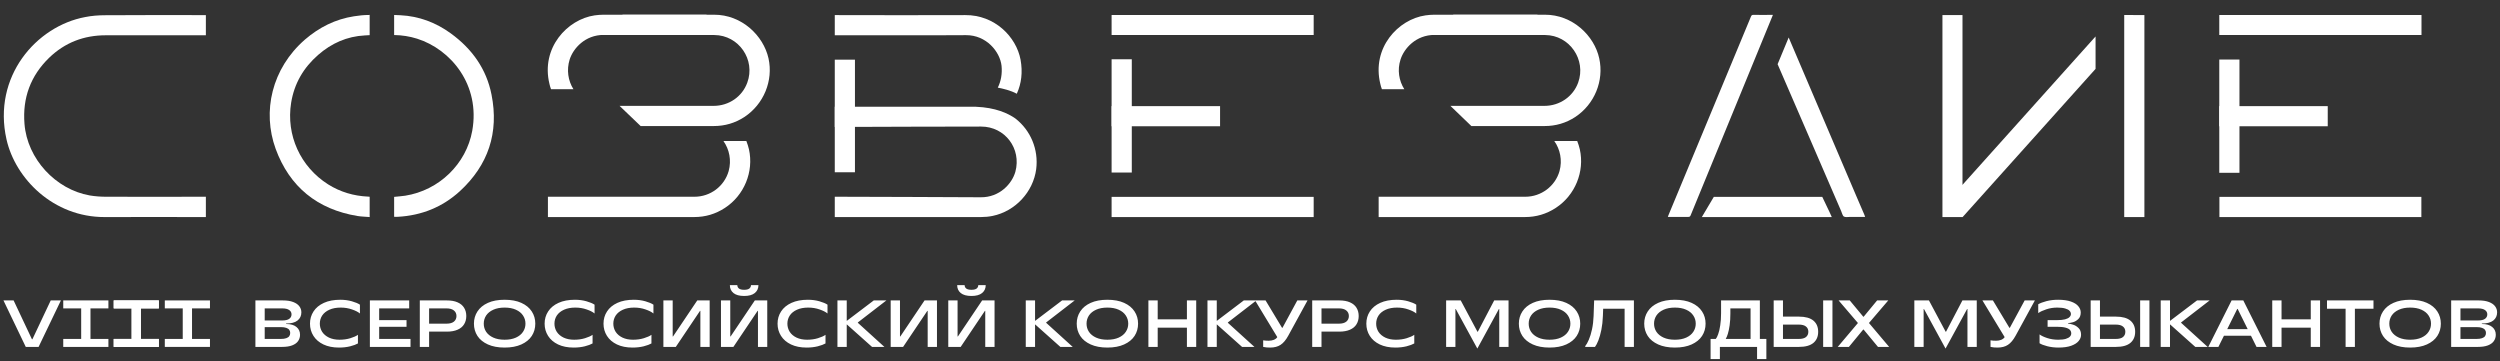
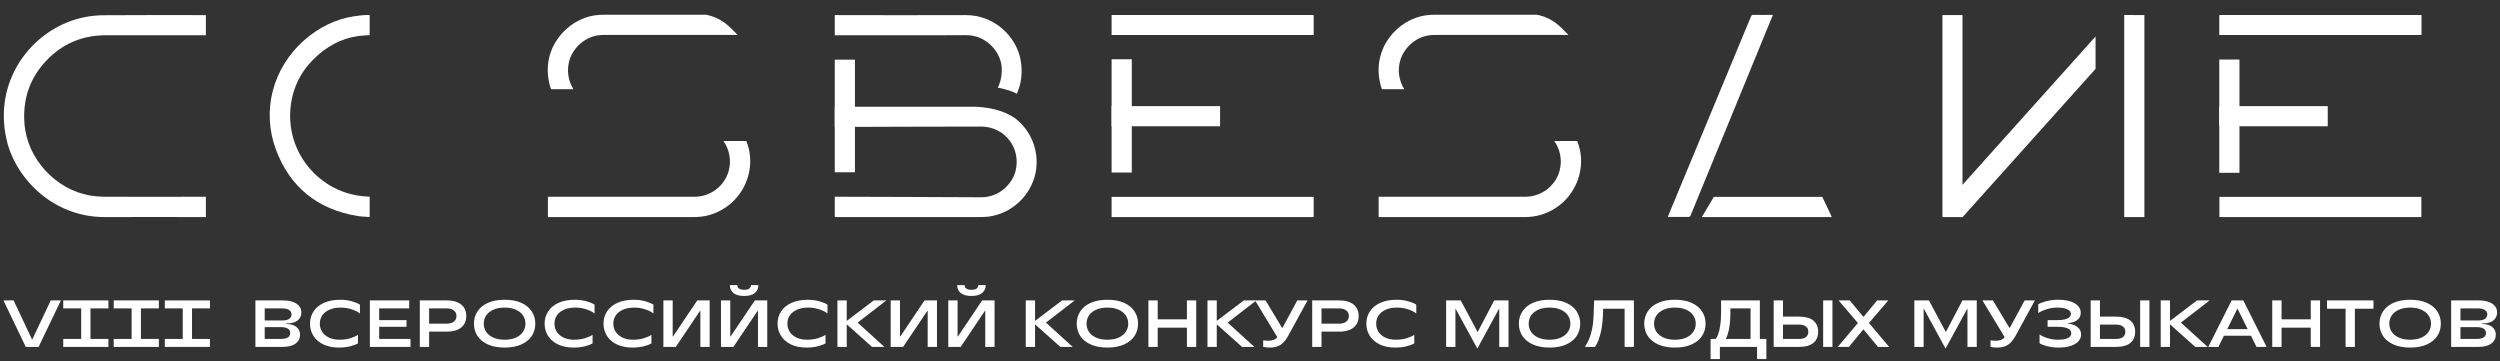
<svg xmlns="http://www.w3.org/2000/svg" width="256" height="37" viewBox="0 0 256 37" fill="none">
  <rect x="0" y="0" width="256" height="37" fill="#333333" stroke="none" />
  <path d="M2.638 35.523L0.354 30.763H1.394L3.271 34.741H3.318L5.195 30.763H6.236L3.951 35.523H2.638ZM6.477 31.579V30.763H11.101V31.579H6.477ZM8.313 34.836V31.443H9.265V34.836H8.313ZM6.477 35.523V34.707H11.101V35.523H6.477ZM11.643 31.579V30.763H16.267V31.579H11.643ZM13.479 34.836V31.443H14.431V34.836H13.479ZM11.643 35.523V34.707H16.267V35.523H11.643ZM26.154 35.523V30.763H28.956C29.387 30.763 29.742 30.817 30.023 30.926C30.309 31.035 30.52 31.182 30.656 31.368C30.792 31.549 30.86 31.756 30.86 31.987C30.86 32.336 30.728 32.614 30.465 32.823C30.207 33.027 29.817 33.129 29.296 33.129V33.177C29.763 33.177 30.116 33.279 30.357 33.483C30.601 33.682 30.724 33.947 30.724 34.278C30.724 34.519 30.658 34.734 30.527 34.924C30.4 35.11 30.198 35.258 29.921 35.366C29.649 35.471 29.305 35.523 28.888 35.523H26.154ZM28.752 34.707C28.983 34.707 29.169 34.682 29.309 34.632C29.454 34.582 29.559 34.512 29.622 34.421C29.686 34.33 29.717 34.222 29.717 34.095C29.717 33.972 29.686 33.868 29.622 33.782C29.559 33.691 29.454 33.621 29.309 33.571C29.169 33.521 28.983 33.496 28.752 33.496H26.997V32.816H28.888C29.223 32.816 29.468 32.76 29.622 32.646C29.776 32.533 29.853 32.381 29.853 32.191C29.853 32.005 29.774 31.858 29.615 31.749C29.461 31.635 29.219 31.579 28.888 31.579H27.106V34.707H28.752ZM34.715 35.591C34.098 35.591 33.566 35.484 33.117 35.271C32.672 35.058 32.333 34.766 32.097 34.394C31.861 34.022 31.743 33.605 31.743 33.143C31.743 32.676 31.863 32.259 32.104 31.892C32.344 31.52 32.697 31.227 33.165 31.014C33.632 30.801 34.194 30.695 34.851 30.695C35.273 30.695 35.665 30.747 36.027 30.851C36.39 30.955 36.667 31.071 36.857 31.198V32.102C36.676 31.948 36.406 31.81 36.048 31.688C35.69 31.561 35.302 31.497 34.885 31.497C34.436 31.497 34.051 31.57 33.729 31.715C33.407 31.86 33.162 32.057 32.994 32.306C32.831 32.556 32.75 32.834 32.75 33.143C32.75 33.446 32.829 33.725 32.988 33.979C33.151 34.228 33.384 34.426 33.688 34.571C33.996 34.716 34.357 34.788 34.769 34.788C35.168 34.788 35.538 34.736 35.878 34.632C36.218 34.528 36.476 34.412 36.653 34.285V35.169C36.472 35.273 36.206 35.371 35.857 35.462C35.508 35.548 35.128 35.591 34.715 35.591ZM37.875 35.523V30.763H41.901V31.579H38.827V34.707H42.037V35.523H37.875ZM38.718 33.462V32.782H41.629V33.462H38.718ZM43.94 35.523H42.988V30.763H45.756C46.196 30.763 46.563 30.828 46.858 30.96C47.157 31.091 47.379 31.277 47.524 31.517C47.674 31.758 47.748 32.039 47.748 32.361C47.748 32.682 47.674 32.964 47.524 33.204C47.379 33.444 47.157 33.63 46.858 33.761C46.563 33.893 46.196 33.959 45.756 33.959H43.832V33.143H45.722C46.057 33.143 46.311 33.072 46.484 32.932C46.656 32.787 46.742 32.596 46.742 32.361C46.742 32.125 46.656 31.937 46.484 31.796C46.311 31.651 46.057 31.579 45.722 31.579H43.94V35.523ZM51.673 35.591C51.002 35.591 50.43 35.484 49.959 35.271C49.487 35.058 49.132 34.768 48.891 34.401C48.651 34.029 48.531 33.61 48.531 33.143C48.531 32.676 48.651 32.259 48.891 31.892C49.132 31.52 49.487 31.227 49.959 31.014C50.43 30.801 51.002 30.695 51.673 30.695C52.343 30.695 52.915 30.801 53.386 31.014C53.858 31.227 54.213 31.52 54.454 31.892C54.694 32.259 54.814 32.676 54.814 33.143C54.814 33.61 54.694 34.029 54.454 34.401C54.213 34.768 53.858 35.058 53.386 35.271C52.915 35.484 52.343 35.591 51.673 35.591ZM51.673 34.788C52.121 34.788 52.507 34.716 52.829 34.571C53.15 34.426 53.393 34.228 53.556 33.979C53.724 33.73 53.808 33.451 53.808 33.143C53.808 32.834 53.724 32.556 53.556 32.306C53.393 32.057 53.15 31.86 52.829 31.715C52.507 31.57 52.121 31.497 51.673 31.497C51.224 31.497 50.838 31.57 50.517 31.715C50.195 31.86 49.95 32.057 49.782 32.306C49.619 32.556 49.537 32.834 49.537 33.143C49.537 33.451 49.619 33.73 49.782 33.979C49.95 34.228 50.195 34.426 50.517 34.571C50.838 34.716 51.224 34.788 51.673 34.788ZM58.741 35.591C58.124 35.591 57.592 35.484 57.143 35.271C56.699 35.058 56.359 34.766 56.123 34.394C55.887 34.022 55.769 33.605 55.769 33.143C55.769 32.676 55.889 32.259 56.13 31.892C56.37 31.52 56.723 31.227 57.19 31.014C57.657 30.801 58.219 30.695 58.877 30.695C59.298 30.695 59.691 30.747 60.053 30.851C60.416 30.955 60.692 31.071 60.883 31.198V32.102C60.701 31.948 60.432 31.81 60.074 31.688C59.715 31.561 59.328 31.497 58.911 31.497C58.462 31.497 58.077 31.57 57.755 31.715C57.433 31.86 57.188 32.057 57.02 32.306C56.857 32.556 56.776 32.834 56.776 33.143C56.776 33.446 56.855 33.725 57.014 33.979C57.177 34.228 57.41 34.426 57.714 34.571C58.022 34.716 58.383 34.788 58.795 34.788C59.194 34.788 59.564 34.736 59.904 34.632C60.244 34.528 60.502 34.412 60.679 34.285V35.169C60.497 35.273 60.232 35.371 59.883 35.462C59.534 35.548 59.153 35.591 58.741 35.591ZM64.77 35.591C64.154 35.591 63.621 35.484 63.172 35.271C62.728 35.058 62.388 34.766 62.152 34.394C61.917 34.022 61.799 33.605 61.799 33.143C61.799 32.676 61.919 32.259 62.159 31.892C62.4 31.52 62.753 31.227 63.22 31.014C63.687 30.801 64.249 30.695 64.906 30.695C65.328 30.695 65.72 30.747 66.083 30.851C66.446 30.955 66.722 31.071 66.912 31.198V32.102C66.731 31.948 66.461 31.81 66.103 31.688C65.745 31.561 65.358 31.497 64.94 31.497C64.492 31.497 64.106 31.57 63.784 31.715C63.463 31.86 63.218 32.057 63.05 32.306C62.887 32.556 62.805 32.834 62.805 33.143C62.805 33.446 62.885 33.725 63.043 33.979C63.206 34.228 63.44 34.426 63.744 34.571C64.052 34.716 64.412 34.788 64.825 34.788C65.224 34.788 65.593 34.736 65.933 34.632C66.273 34.528 66.532 34.412 66.708 34.285V35.169C66.527 35.273 66.262 35.371 65.913 35.462C65.564 35.548 65.183 35.591 64.77 35.591ZM67.931 35.523V30.763H68.883V34.455H68.917L71.399 30.763H72.67V35.523H71.718V31.83H71.684L69.202 35.523H67.931ZM73.827 35.523V30.763H74.779V34.455H74.813L77.295 30.763H78.567V35.523H77.615V31.83H77.581L75.099 35.523H73.827ZM76.201 30.307C75.72 30.307 75.355 30.207 75.106 30.008C74.861 29.804 74.739 29.534 74.739 29.199H75.5C75.505 29.348 75.564 29.466 75.677 29.552C75.79 29.634 75.965 29.675 76.201 29.675C76.436 29.675 76.611 29.634 76.724 29.552C76.838 29.466 76.897 29.348 76.901 29.199H77.663C77.663 29.534 77.538 29.804 77.289 30.008C77.044 30.207 76.681 30.307 76.201 30.307ZM82.594 35.591C81.977 35.591 81.445 35.484 80.996 35.271C80.552 35.058 80.212 34.766 79.976 34.394C79.74 34.022 79.622 33.605 79.622 33.143C79.622 32.676 79.742 32.259 79.983 31.892C80.223 31.52 80.577 31.227 81.044 31.014C81.51 30.801 82.073 30.695 82.73 30.695C83.152 30.695 83.544 30.747 83.906 30.851C84.269 30.955 84.546 31.071 84.736 31.198V32.102C84.555 31.948 84.285 31.81 83.927 31.688C83.569 31.561 83.181 31.497 82.764 31.497C82.315 31.497 81.93 31.57 81.608 31.715C81.286 31.86 81.041 32.057 80.874 32.306C80.71 32.556 80.629 32.834 80.629 33.143C80.629 33.446 80.708 33.725 80.867 33.979C81.03 34.228 81.263 34.426 81.567 34.571C81.875 34.716 82.236 34.788 82.648 34.788C83.047 34.788 83.417 34.736 83.757 34.632C84.097 34.528 84.355 34.412 84.532 34.285V35.169C84.351 35.273 84.085 35.371 83.736 35.462C83.387 35.548 83.006 35.591 82.594 35.591ZM85.754 35.523V30.763H86.706V32.85H86.72L89.474 30.763H90.766L87.842 33.02V33.054L90.562 35.523H89.297L86.72 33.224H86.706V35.523H85.754ZM91.206 35.523V30.763H92.158V34.455H92.192L94.674 30.763H95.946V35.523H94.994V31.83H94.96L92.478 35.523H91.206ZM97.103 35.523V30.763H98.055V34.455H98.089L100.571 30.763H101.842V35.523H100.89V31.83H100.856L98.374 35.523H97.103ZM99.476 30.307C98.996 30.307 98.631 30.207 98.381 30.008C98.136 29.804 98.014 29.534 98.014 29.199H98.776C98.78 29.348 98.839 29.466 98.952 29.552C99.066 29.634 99.24 29.675 99.476 29.675C99.712 29.675 99.886 29.634 100 29.552C100.113 29.466 100.172 29.348 100.176 29.199H100.938C100.938 29.534 100.813 29.804 100.564 30.008C100.319 30.207 99.957 30.307 99.476 30.307ZM105.038 35.523V30.763H105.99V32.85H106.004L108.758 30.763H110.05L107.126 33.02V33.054L109.846 35.523H108.581L106.004 33.224H105.99V35.523H105.038ZM113.397 35.591C112.726 35.591 112.155 35.484 111.684 35.271C111.212 35.058 110.856 34.768 110.616 34.401C110.376 34.029 110.256 33.61 110.256 33.143C110.256 32.676 110.376 32.259 110.616 31.892C110.856 31.52 111.212 31.227 111.684 31.014C112.155 30.801 112.726 30.695 113.397 30.695C114.068 30.695 114.639 30.801 115.111 31.014C115.582 31.227 115.938 31.52 116.178 31.892C116.419 32.259 116.539 32.676 116.539 33.143C116.539 33.61 116.419 34.029 116.178 34.401C115.938 34.768 115.582 35.058 115.111 35.271C114.639 35.484 114.068 35.591 113.397 35.591ZM113.397 34.788C113.846 34.788 114.231 34.716 114.553 34.571C114.875 34.426 115.118 34.228 115.281 33.979C115.448 33.73 115.532 33.451 115.532 33.143C115.532 32.834 115.448 32.556 115.281 32.306C115.118 32.057 114.875 31.86 114.553 31.715C114.231 31.57 113.846 31.497 113.397 31.497C112.948 31.497 112.563 31.57 112.241 31.715C111.919 31.86 111.674 32.057 111.507 32.306C111.344 32.556 111.262 32.834 111.262 33.143C111.262 33.451 111.344 33.73 111.507 33.979C111.674 34.228 111.919 34.426 112.241 34.571C112.563 34.716 112.948 34.788 113.397 34.788ZM121.54 35.523V30.763H122.492V35.523H121.54ZM117.596 35.523V30.763H118.548V35.523H117.596ZM118.439 33.551V32.701H121.649V33.551H118.439ZM123.645 35.523V30.763H124.597V32.85H124.611L127.365 30.763H128.657L125.733 33.02V33.054L128.453 35.523H127.188L124.611 33.224H124.597V35.523H123.645ZM130.063 35.591C129.913 35.591 129.793 35.586 129.703 35.577C129.612 35.568 129.494 35.55 129.349 35.523V34.849C129.458 34.863 129.555 34.874 129.641 34.883C129.727 34.888 129.823 34.89 129.927 34.89C130.108 34.89 130.276 34.861 130.43 34.802C130.589 34.738 130.707 34.65 130.784 34.537L130.961 34.285L131.035 34.917L128.519 30.763H129.594L131.28 33.564H131.328L132.844 30.763H133.891L131.919 34.373C131.679 34.813 131.416 35.126 131.131 35.312C130.849 35.498 130.494 35.591 130.063 35.591ZM135.322 35.523H134.37V30.763H137.138C137.577 30.763 137.945 30.828 138.239 30.96C138.538 31.091 138.761 31.277 138.906 31.517C139.055 31.758 139.13 32.039 139.13 32.361C139.13 32.682 139.055 32.964 138.906 33.204C138.761 33.444 138.538 33.63 138.239 33.761C137.945 33.893 137.577 33.959 137.138 33.959H135.213V33.143H137.104C137.439 33.143 137.693 33.072 137.865 32.932C138.037 32.787 138.124 32.596 138.124 32.361C138.124 32.125 138.037 31.937 137.865 31.796C137.693 31.651 137.439 31.579 137.104 31.579H135.322V35.523ZM142.884 35.591C142.268 35.591 141.735 35.484 141.286 35.271C140.842 35.058 140.502 34.766 140.266 34.394C140.03 34.022 139.913 33.605 139.913 33.143C139.913 32.676 140.033 32.259 140.273 31.892C140.513 31.52 140.867 31.227 141.334 31.014C141.801 30.801 142.363 30.695 143.02 30.695C143.442 30.695 143.834 30.747 144.197 30.851C144.559 30.955 144.836 31.071 145.026 31.198V32.102C144.845 31.948 144.575 31.81 144.217 31.688C143.859 31.561 143.471 31.497 143.054 31.497C142.605 31.497 142.22 31.57 141.898 31.715C141.576 31.86 141.331 32.057 141.164 32.306C141.001 32.556 140.919 32.834 140.919 33.143C140.919 33.446 140.998 33.725 141.157 33.979C141.32 34.228 141.554 34.426 141.857 34.571C142.166 34.716 142.526 34.788 142.939 34.788C143.337 34.788 143.707 34.736 144.047 34.632C144.387 34.528 144.645 34.412 144.822 34.285V35.169C144.641 35.273 144.376 35.371 144.027 35.462C143.677 35.548 143.297 35.591 142.884 35.591ZM151.279 35.693L149.069 31.64H149.035V35.523H148.083V30.763H149.579L151.293 33.972H151.327L153.006 30.763H154.475V35.523H153.523V31.64H153.489L151.279 35.693ZM158.673 35.591C158.002 35.591 157.431 35.484 156.959 35.271C156.488 35.058 156.132 34.768 155.892 34.401C155.651 34.029 155.531 33.61 155.531 33.143C155.531 32.676 155.651 32.259 155.892 31.892C156.132 31.52 156.488 31.227 156.959 31.014C157.431 30.801 158.002 30.695 158.673 30.695C159.344 30.695 159.915 30.801 160.387 31.014C160.858 31.227 161.214 31.52 161.454 31.892C161.694 32.259 161.815 32.676 161.815 33.143C161.815 33.61 161.694 34.029 161.454 34.401C161.214 34.768 160.858 35.058 160.387 35.271C159.915 35.484 159.344 35.591 158.673 35.591ZM158.673 34.788C159.122 34.788 159.507 34.716 159.829 34.571C160.151 34.426 160.393 34.228 160.557 33.979C160.724 33.73 160.808 33.451 160.808 33.143C160.808 32.834 160.724 32.556 160.557 32.306C160.393 32.057 160.151 31.86 159.829 31.715C159.507 31.57 159.122 31.497 158.673 31.497C158.224 31.497 157.839 31.57 157.517 31.715C157.195 31.86 156.95 32.057 156.783 32.306C156.619 32.556 156.538 32.834 156.538 33.143C156.538 33.451 156.619 33.73 156.783 33.979C156.95 34.228 157.195 34.426 157.517 34.571C157.839 34.716 158.224 34.788 158.673 34.788ZM162.328 35.441C162.45 35.296 162.572 35.078 162.695 34.788C162.822 34.498 162.931 34.145 163.021 33.727C163.112 33.306 163.166 32.85 163.184 32.361L163.239 30.763H167.312V35.523H166.36V31.613H164.164L164.136 32.361C164.118 32.868 164.066 33.338 163.98 33.768C163.894 34.194 163.792 34.557 163.674 34.856C163.556 35.156 163.441 35.378 163.327 35.523H162.328V35.441ZM171.509 35.591C170.838 35.591 170.267 35.484 169.796 35.271C169.324 35.058 168.968 34.768 168.728 34.401C168.488 34.029 168.368 33.61 168.368 33.143C168.368 32.676 168.488 32.259 168.728 31.892C168.968 31.52 169.324 31.227 169.796 31.014C170.267 30.801 170.838 30.695 171.509 30.695C172.18 30.695 172.751 30.801 173.223 31.014C173.694 31.227 174.05 31.52 174.29 31.892C174.531 32.259 174.651 32.676 174.651 33.143C174.651 33.61 174.531 34.029 174.29 34.401C174.05 34.768 173.694 35.058 173.223 35.271C172.751 35.484 172.18 35.591 171.509 35.591ZM171.509 34.788C171.958 34.788 172.343 34.716 172.665 34.571C172.987 34.426 173.23 34.228 173.393 33.979C173.561 33.73 173.644 33.451 173.644 33.143C173.644 32.834 173.561 32.556 173.393 32.306C173.23 32.057 172.987 31.86 172.665 31.715C172.343 31.57 171.958 31.497 171.509 31.497C171.06 31.497 170.675 31.57 170.353 31.715C170.031 31.86 169.787 32.057 169.619 32.306C169.456 32.556 169.374 32.834 169.374 33.143C169.374 33.451 169.456 33.73 169.619 33.979C169.787 34.228 170.031 34.426 170.353 34.571C170.675 34.716 171.06 34.788 171.509 34.788ZM175.164 36.767V34.707H175.694C175.776 34.616 175.858 34.455 175.939 34.224C176.025 33.993 176.096 33.694 176.15 33.326C176.209 32.959 176.238 32.542 176.238 32.075V30.763H180.21V34.809H179.258V31.579H177.19V32.109C177.19 32.549 177.165 32.948 177.116 33.306C177.066 33.66 177.004 33.952 176.932 34.183C176.864 34.41 176.796 34.573 176.728 34.673V34.707H180.876V36.767H179.924V35.523H176.116V36.767H175.164ZM181.625 35.523V30.763H182.577V32.422H184.209C184.871 32.422 185.365 32.558 185.691 32.83C186.018 33.102 186.181 33.483 186.181 33.972C186.181 34.462 186.018 34.843 185.691 35.115C185.365 35.387 184.871 35.523 184.209 35.523H181.625ZM184.188 34.707C184.524 34.707 184.771 34.643 184.93 34.516C185.093 34.385 185.174 34.203 185.174 33.972C185.174 33.741 185.093 33.562 184.93 33.435C184.771 33.304 184.524 33.238 184.188 33.238H182.577V34.707H184.188ZM186.691 35.523V30.763H187.643V35.523H186.691ZM188.185 35.523L190.252 33.075L188.273 30.763H189.415L190.803 32.435H190.837L192.217 30.763H193.359L191.381 33.075L193.448 35.523H192.305L190.83 33.741H190.796L189.327 35.523H188.185ZM199.224 35.693L197.014 31.64H196.98V35.523H196.028V30.763H197.524L199.238 33.972H199.272L200.951 30.763H202.42V35.523H201.468V31.64H201.434L199.224 35.693ZM204.544 35.591C204.395 35.591 204.274 35.586 204.184 35.577C204.093 35.568 203.975 35.55 203.83 35.523V34.849C203.939 34.863 204.036 34.874 204.123 34.883C204.209 34.888 204.304 34.89 204.408 34.89C204.59 34.89 204.757 34.861 204.911 34.802C205.07 34.738 205.188 34.65 205.265 34.537L205.442 34.285L205.517 34.917L203.001 30.763H204.075L205.761 33.564H205.809L207.325 30.763H208.373L206.401 34.373C206.16 34.813 205.897 35.126 205.612 35.312C205.331 35.498 204.975 35.591 204.544 35.591ZM210.789 35.591C210.386 35.591 210.005 35.545 209.647 35.455C209.293 35.364 209.028 35.262 208.851 35.149V34.244C209.028 34.38 209.291 34.505 209.64 34.618C209.989 34.732 210.361 34.788 210.755 34.788C211.077 34.788 211.338 34.759 211.537 34.7C211.737 34.636 211.88 34.557 211.966 34.462C212.052 34.367 212.095 34.26 212.095 34.142C212.095 34.006 212.052 33.888 211.966 33.789C211.88 33.689 211.728 33.61 211.51 33.551C211.292 33.492 210.996 33.462 210.619 33.462H209.674V32.782H210.619C210.968 32.782 211.249 32.755 211.462 32.701C211.676 32.642 211.827 32.565 211.918 32.469C212.013 32.374 212.061 32.27 212.061 32.157C212.061 32.034 212.016 31.925 211.925 31.83C211.839 31.73 211.691 31.651 211.483 31.592C211.274 31.529 211.002 31.497 210.667 31.497C210.272 31.497 209.898 31.556 209.545 31.674C209.196 31.787 208.919 31.916 208.715 32.062V31.157C208.915 31.039 209.196 30.933 209.558 30.837C209.926 30.742 210.325 30.695 210.755 30.695C211.281 30.695 211.716 30.756 212.061 30.878C212.41 31.001 212.664 31.162 212.822 31.361C212.986 31.556 213.067 31.769 213.067 32C213.067 32.29 212.983 32.515 212.816 32.673C212.648 32.832 212.471 32.939 212.285 32.993C212.099 33.043 211.925 33.075 211.762 33.088V33.129C211.911 33.143 212.084 33.181 212.278 33.245C212.478 33.304 212.664 33.417 212.836 33.585C213.013 33.752 213.101 33.984 213.101 34.278C213.101 34.505 213.02 34.718 212.856 34.917C212.693 35.117 212.437 35.28 212.088 35.407C211.744 35.529 211.311 35.591 210.789 35.591ZM214.084 35.523V30.763H215.036V32.422H216.668C217.33 32.422 217.824 32.558 218.15 32.83C218.477 33.102 218.64 33.483 218.64 33.972C218.64 34.462 218.477 34.843 218.15 35.115C217.824 35.387 217.33 35.523 216.668 35.523H214.084ZM216.648 34.707C216.983 34.707 217.23 34.643 217.389 34.516C217.552 34.385 217.634 34.203 217.634 33.972C217.634 33.741 217.552 33.562 217.389 33.435C217.23 33.304 216.983 33.238 216.648 33.238H215.036V34.707H216.648ZM219.15 35.523V30.763H220.102V35.523H219.15ZM221.256 35.523V30.763H222.208V32.85H222.222L224.976 30.763H226.268L223.344 33.02V33.054L226.064 35.523H224.799L222.222 33.224H222.208V35.523H221.256ZM226.13 35.523L228.517 30.763H229.714L232.1 35.523H231.067L229.136 31.633H229.095L227.164 35.523H226.13ZM227.49 34.38V33.7H230.72V34.38H227.49ZM236.622 35.523V30.763H237.574V35.523H236.622ZM232.678 35.523V30.763H233.63V35.523H232.678ZM233.521 33.551V32.701H236.731V33.551H233.521ZM238.285 31.613V30.763H243.045V31.613H238.285ZM240.189 35.523V31.497H241.141V35.523H240.189ZM246.801 35.591C246.13 35.591 245.559 35.484 245.087 35.271C244.616 35.058 244.26 34.768 244.019 34.401C243.779 34.029 243.659 33.61 243.659 33.143C243.659 32.676 243.779 32.259 244.019 31.892C244.26 31.52 244.616 31.227 245.087 31.014C245.559 30.801 246.13 30.695 246.801 30.695C247.472 30.695 248.043 30.801 248.514 31.014C248.986 31.227 249.342 31.52 249.582 31.892C249.822 32.259 249.942 32.676 249.942 33.143C249.942 33.61 249.822 34.029 249.582 34.401C249.342 34.768 248.986 35.058 248.514 35.271C248.043 35.484 247.472 35.591 246.801 35.591ZM246.801 34.788C247.249 34.788 247.635 34.716 247.957 34.571C248.279 34.426 248.521 34.228 248.684 33.979C248.852 33.73 248.936 33.451 248.936 33.143C248.936 32.834 248.852 32.556 248.684 32.306C248.521 32.057 248.279 31.86 247.957 31.715C247.635 31.57 247.249 31.497 246.801 31.497C246.352 31.497 245.967 31.57 245.645 31.715C245.323 31.86 245.078 32.057 244.91 32.306C244.747 32.556 244.665 32.834 244.665 33.143C244.665 33.451 244.747 33.73 244.91 33.979C245.078 34.228 245.323 34.426 245.645 34.571C245.967 34.716 246.352 34.788 246.801 34.788ZM250.999 35.523V30.763H253.801C254.232 30.763 254.587 30.817 254.869 30.926C255.154 31.035 255.365 31.182 255.501 31.368C255.637 31.549 255.705 31.756 255.705 31.987C255.705 32.336 255.573 32.614 255.311 32.823C255.052 33.027 254.662 33.129 254.141 33.129V33.177C254.608 33.177 254.961 33.279 255.202 33.483C255.447 33.682 255.569 33.947 255.569 34.278C255.569 34.519 255.503 34.734 255.372 34.924C255.245 35.11 255.043 35.258 254.767 35.366C254.495 35.471 254.15 35.523 253.733 35.523H250.999ZM253.597 34.707C253.828 34.707 254.014 34.682 254.155 34.632C254.3 34.582 254.404 34.512 254.467 34.421C254.531 34.33 254.563 34.222 254.563 34.095C254.563 33.972 254.531 33.868 254.467 33.782C254.404 33.691 254.3 33.621 254.155 33.571C254.014 33.521 253.828 33.496 253.597 33.496H251.843V32.816H253.733C254.068 32.816 254.313 32.76 254.467 32.646C254.621 32.533 254.699 32.381 254.699 32.191C254.699 32.005 254.619 31.858 254.461 31.749C254.306 31.635 254.064 31.579 253.733 31.579H251.951V34.707H253.597Z" fill="white" />
-   <path d="M11.643 31.579V30.763H16.267V31.579L14.431 31.579V34.707L16.267 34.707V35.523H11.643V34.707L13.479 34.707V31.579L11.643 31.579Z" fill="white" />
  <path d="M16.876 31.579V30.763H21.5V31.579L19.663 31.579V34.707L21.5 34.707V35.523H16.876V34.707L18.712 34.707V31.579L16.876 31.579Z" fill="white" />
  <path d="M21.081 1.547C21.081 2.253 21.081 2.92 21.081 3.613C20.961 3.613 20.854 3.613 20.747 3.613C17.441 3.613 14.134 3.613 10.827 3.613C8.587 3.613 6.641 4.36 5.027 5.92C3.134 7.76 2.294 10.027 2.507 12.68C2.787 16.28 5.707 19.4 9.187 20.013C9.747 20.107 10.321 20.147 10.881 20.147C14.174 20.16 17.481 20.147 20.774 20.147H21.081C21.081 20.853 21.081 21.533 21.081 22.227H20.827C17.454 22.227 14.081 22.213 10.707 22.227C5.467 22.24 1.574 18.293 0.667 14.28C-0.786 7.84 3.72 2.68 8.72 1.747C9.387 1.613 10.081 1.56 10.761 1.56C14.12 1.533 17.481 1.547 20.841 1.547H21.081Z" fill="white" />
  <path d="M217.52 1.533C218.133 1.547 218.747 1.546 219.373 1.546H219.586C219.586 8.453 219.586 15.347 219.586 22.227C218.893 22.227 218.213 22.227 217.52 22.227C217.52 18.6 217.52 14.973 217.52 11.333C217.52 8.84 217.52 6.347 217.52 3.84V1.533Z" fill="white" />
  <path d="M200.959 1.546C200.959 7.36 200.959 13.16 200.959 18.946L201.013 18.866C204.92 14.52 210.293 8.52 214.586 3.733V7.053C210.066 12.08 204.946 17.8 200.973 22.226H200.906C200.226 22.226 199.573 22.226 198.906 22.226C198.906 15.32 198.906 8.44 198.906 1.546C199.6 1.546 200.266 1.546 200.959 1.546Z" fill="white" />
  <path d="M37.853 22.2V20.146L37.693 20.133C36.226 20.067 34.853 19.666 33.6 18.88C30.76 17.08 29.28 13.84 29.813 10.52C30.133 8.547 31.08 6.933 32.573 5.627C33.946 4.427 35.533 3.72 37.36 3.627C37.533 3.613 37.693 3.613 37.853 3.6V1.52L37.773 1.533C37.266 1.533 36.746 1.587 36.253 1.667C34.346 1.96 32.68 2.8 31.226 4.053C27.813 7.027 26.84 11.427 28.226 15.24C29.653 19.133 32.493 21.44 36.613 22.12C37.027 22.187 37.44 22.186 37.866 22.227V22.2H37.853Z" fill="white" />
-   <path d="M50.333 9.694C49.813 7.054 48.333 5 46.173 3.427C44.64 2.307 42.906 1.654 40.999 1.56C40.786 1.547 40.573 1.547 40.359 1.534V3.587C41.159 3.6 41.946 3.72 42.706 3.96C46.173 5.054 49.199 8.694 48.359 13.387C47.746 16.8 44.946 19.494 41.493 20.04C41.119 20.094 40.733 20.12 40.359 20.16C40.359 20.84 40.359 21.52 40.359 22.2C40.493 22.2 40.613 22.214 40.746 22.2C43.16 22.067 45.293 21.214 47.08 19.587C50 16.907 51.106 13.587 50.333 9.694Z" fill="white" />
-   <path d="M68.548 12.907H68.802C70.228 12.907 71.655 12.907 73.082 12.907C74.228 12.907 75.268 12.601 76.215 11.987C78.202 10.681 79.201 8.267 78.695 5.974C78.175 3.654 75.962 1.494 73.108 1.507C70.002 1.521 66.882 1.507 63.775 1.507C62.322 2.241 60.842 2.907 59.375 3.587C63.962 3.587 68.562 3.587 73.148 3.587C75.655 3.601 77.388 6.121 76.521 8.467C76.001 9.894 74.642 10.841 73.068 10.841C69.855 10.841 66.655 10.841 63.442 10.841L65.602 12.907H68.548Z" fill="white" />
  <path d="M74.306 2.414C73.693 1.947 73.013 1.641 72.28 1.507C68.786 1.507 65.293 1.507 61.8 1.507C61.493 1.507 61.199 1.534 60.893 1.574C58.106 1.974 55.36 4.894 56.266 8.601C56.306 8.787 56.359 8.961 56.426 9.134H58.719C58.173 8.267 58 7.161 58.333 6.094C58.693 4.961 59.906 3.574 61.826 3.574C66.386 3.587 70.96 3.574 75.533 3.574C75.146 3.161 74.746 2.761 74.306 2.414Z" fill="white" />
  <path d="M76.427 14.44H74.081C74.681 15.293 74.921 16.413 74.614 17.52C74.174 19.067 72.747 20.146 71.12 20.146C66.187 20.146 61.268 20.146 56.348 20.146H56.107C56.107 20.853 56.107 21.52 56.107 22.226H56.32C61.24 22.226 66.161 22.226 71.081 22.226C72.228 22.226 73.267 21.92 74.227 21.293C76.214 20 77.201 17.573 76.694 15.293C76.627 15 76.534 14.72 76.427 14.44Z" fill="white" />
  <path d="M170.974 22.213C171.601 22.213 172.241 22.213 172.867 22.213C173.014 22.213 173.067 22.173 173.12 22.053C174.694 18.2 176.281 14.346 177.867 10.493L181.548 1.52C180.894 1.533 180.227 1.533 179.561 1.52C179.414 1.52 179.347 1.56 179.294 1.706C176.481 8.48 173.667 15.253 170.854 22.026L170.787 22.213H170.974Z" fill="white" />
-   <path d="M182.027 6.574C184.307 11.867 186.267 16.334 188.534 21.613C188.627 21.814 188.668 22.08 188.814 22.174C188.961 22.267 189.228 22.213 189.441 22.213C189.948 22.213 190.467 22.213 190.987 22.213L190.921 22.014C190.627 21.347 190.347 20.667 190.054 20C187.654 14.347 185.561 9.494 183.161 3.84L182.027 6.574Z" fill="white" />
  <path d="M186.601 20.16C184.534 20.16 182.468 20.16 180.414 20.16C179.468 20.16 178.521 20.16 177.574 20.16H175.494C174.947 21.093 174.948 21.093 174.268 22.226C177.974 22.226 183.868 22.226 187.574 22.226C187.214 21.4 187.081 21.2 186.601 20.16Z" fill="white" />
  <path d="M103.974 12.133C103.214 11.6 101.947 11.013 99.934 10.933H97.934C97.228 10.933 96.52 10.933 95.814 10.933H95.04H85.481C85.481 11.613 85.481 12.306 85.481 13H85.814C90.695 12.986 95.588 12.96 100.467 12.96C102.92 12.96 104.614 15.226 103.974 17.587C103.64 18.787 102.374 20.227 100.414 20.2C95.547 20.16 90.68 20.173 85.814 20.146H85.481C85.481 20.853 85.481 21.533 85.481 22.226H85.721C90.641 22.226 95.561 22.226 100.467 22.226C100.867 22.226 101.267 22.187 101.653 22.107C103.973 21.627 105.8 19.653 106.107 17.32C106.36 15.293 105.534 13.347 103.974 12.133Z" fill="white" />
  <path d="M98.921 3.6C101 3.586 102.4 5.293 102.56 6.746C102.64 7.573 102.494 8.333 102.174 8.973C102.654 9.066 103.493 9.253 104.12 9.6C104.6 8.546 104.734 7.386 104.507 6.12C104.067 3.76 101.854 1.52 98.841 1.546C94.481 1.573 90.121 1.546 85.76 1.546H85.481C85.481 2.24 85.481 2.92 85.481 3.613H95.627C96.721 3.613 97.814 3.6 98.921 3.6Z" fill="white" />
  <path d="M85.481 6.107C85.481 8.254 85.481 10.401 85.481 12.534C85.481 13.521 85.481 14.507 85.481 15.481V17.641C86.16 17.641 86.855 17.641 87.547 17.641C87.547 13.801 87.547 9.961 87.547 6.107C86.868 6.107 86.201 6.107 85.481 6.107Z" fill="white" />
  <path d="M113.828 1.534C113.828 2.227 113.828 2.907 113.828 3.587H115.908C116.855 3.587 117.802 3.587 118.748 3.587C124.002 3.587 129.255 3.587 134.521 3.587C134.521 2.894 134.521 2.214 134.521 1.534C127.615 1.534 120.721 1.534 113.828 1.534Z" fill="white" />
  <path d="M124.935 10.867C122.855 10.867 120.802 10.867 118.748 10.867C117.802 10.867 116.855 10.867 115.908 10.867H113.828C113.828 11.547 113.828 12.24 113.828 12.933C117.535 12.933 121.228 12.933 124.935 12.933C124.935 12.253 124.935 11.587 124.935 10.867Z" fill="white" />
  <path d="M115.882 20.16H113.828C113.828 20.84 113.828 21.533 113.828 22.226C120.735 22.226 127.628 22.226 134.521 22.226C134.521 21.533 134.521 20.853 134.521 20.16C132.428 20.16 130.348 20.16 128.268 20.16C124.148 20.16 120.015 20.16 115.882 20.16Z" fill="white" />
  <path d="M113.828 6.067C113.828 8.227 113.828 10.387 113.828 12.534C113.828 13.52 113.828 14.507 113.828 15.493V17.667C114.521 17.667 115.201 17.667 115.895 17.667C115.895 13.8 115.895 9.947 115.895 6.067C115.215 6.067 114.548 6.067 113.828 6.067Z" fill="white" />
  <path d="M227.254 6.093C227.254 8.253 227.254 10.4 227.254 12.56C227.254 13.547 227.254 14.533 227.254 15.52V17.693C227.947 17.693 228.641 17.693 229.321 17.693C229.321 13.827 229.321 9.96 229.321 6.093C228.641 6.093 227.974 6.093 227.254 6.093Z" fill="white" />
  <path d="M227.254 1.534C227.254 2.227 227.254 2.907 227.254 3.587H229.348C230.294 3.587 231.228 3.587 232.174 3.587C237.441 3.587 242.694 3.587 247.961 3.587C247.961 2.894 247.961 2.214 247.961 1.534C241.054 1.534 234.161 1.534 227.254 1.534Z" fill="white" />
  <path d="M238.361 10.867C236.294 10.867 234.241 10.867 232.174 10.867C231.228 10.867 230.281 10.867 229.348 10.867H227.254C227.254 11.547 227.254 12.24 227.254 12.933C230.961 12.933 234.654 12.933 238.361 12.933C238.361 12.253 238.361 11.587 238.361 10.867Z" fill="white" />
  <path d="M229.321 20.16H227.268C227.268 20.84 227.268 21.533 227.268 22.226C234.174 22.226 241.054 22.226 247.948 22.226C247.948 21.533 247.948 20.853 247.948 20.16C245.868 20.16 243.788 20.16 241.708 20.16C237.574 20.16 233.454 20.16 229.321 20.16Z" fill="white" />
-   <path d="M153.628 12.907H153.882C155.308 12.907 156.735 12.907 158.161 12.907C159.308 12.907 160.348 12.601 161.295 11.987C163.281 10.681 164.268 8.267 163.761 5.974C163.255 3.654 161.028 1.494 158.188 1.507C155.081 1.521 151.961 1.507 148.841 1.507C147.401 2.241 145.921 2.907 144.441 3.587C149.041 3.587 153.641 3.587 158.228 3.587C160.721 3.601 162.455 6.121 161.601 8.467C161.081 9.894 159.708 10.841 158.148 10.841C154.935 10.841 151.721 10.841 148.521 10.841L150.668 12.907H153.628Z" fill="white" />
  <path d="M159.387 2.414C158.773 1.947 158.093 1.641 157.36 1.507C153.867 1.507 150.36 1.507 146.867 1.507C146.573 1.507 146.267 1.534 145.973 1.574C143.173 1.974 140.44 4.894 141.347 8.601C141.387 8.787 141.44 8.961 141.507 9.134H143.8C143.253 8.267 143.067 7.161 143.414 6.094C143.774 4.961 144.987 3.574 146.907 3.574C151.467 3.587 156.04 3.574 160.6 3.574C160.227 3.161 159.827 2.761 159.387 2.414Z" fill="white" />
  <path d="M161.507 14.44H159.16C159.76 15.293 160 16.413 159.694 17.52C159.254 19.067 157.814 20.146 156.2 20.146C151.267 20.146 146.347 20.146 141.414 20.146H141.174C141.174 20.853 141.174 21.52 141.174 22.226H141.4C146.32 22.226 151.24 22.226 156.16 22.226C157.294 22.226 158.347 21.92 159.307 21.293C161.294 20 162.28 17.573 161.774 15.293C161.707 15 161.614 14.72 161.507 14.44Z" fill="white" />
</svg>